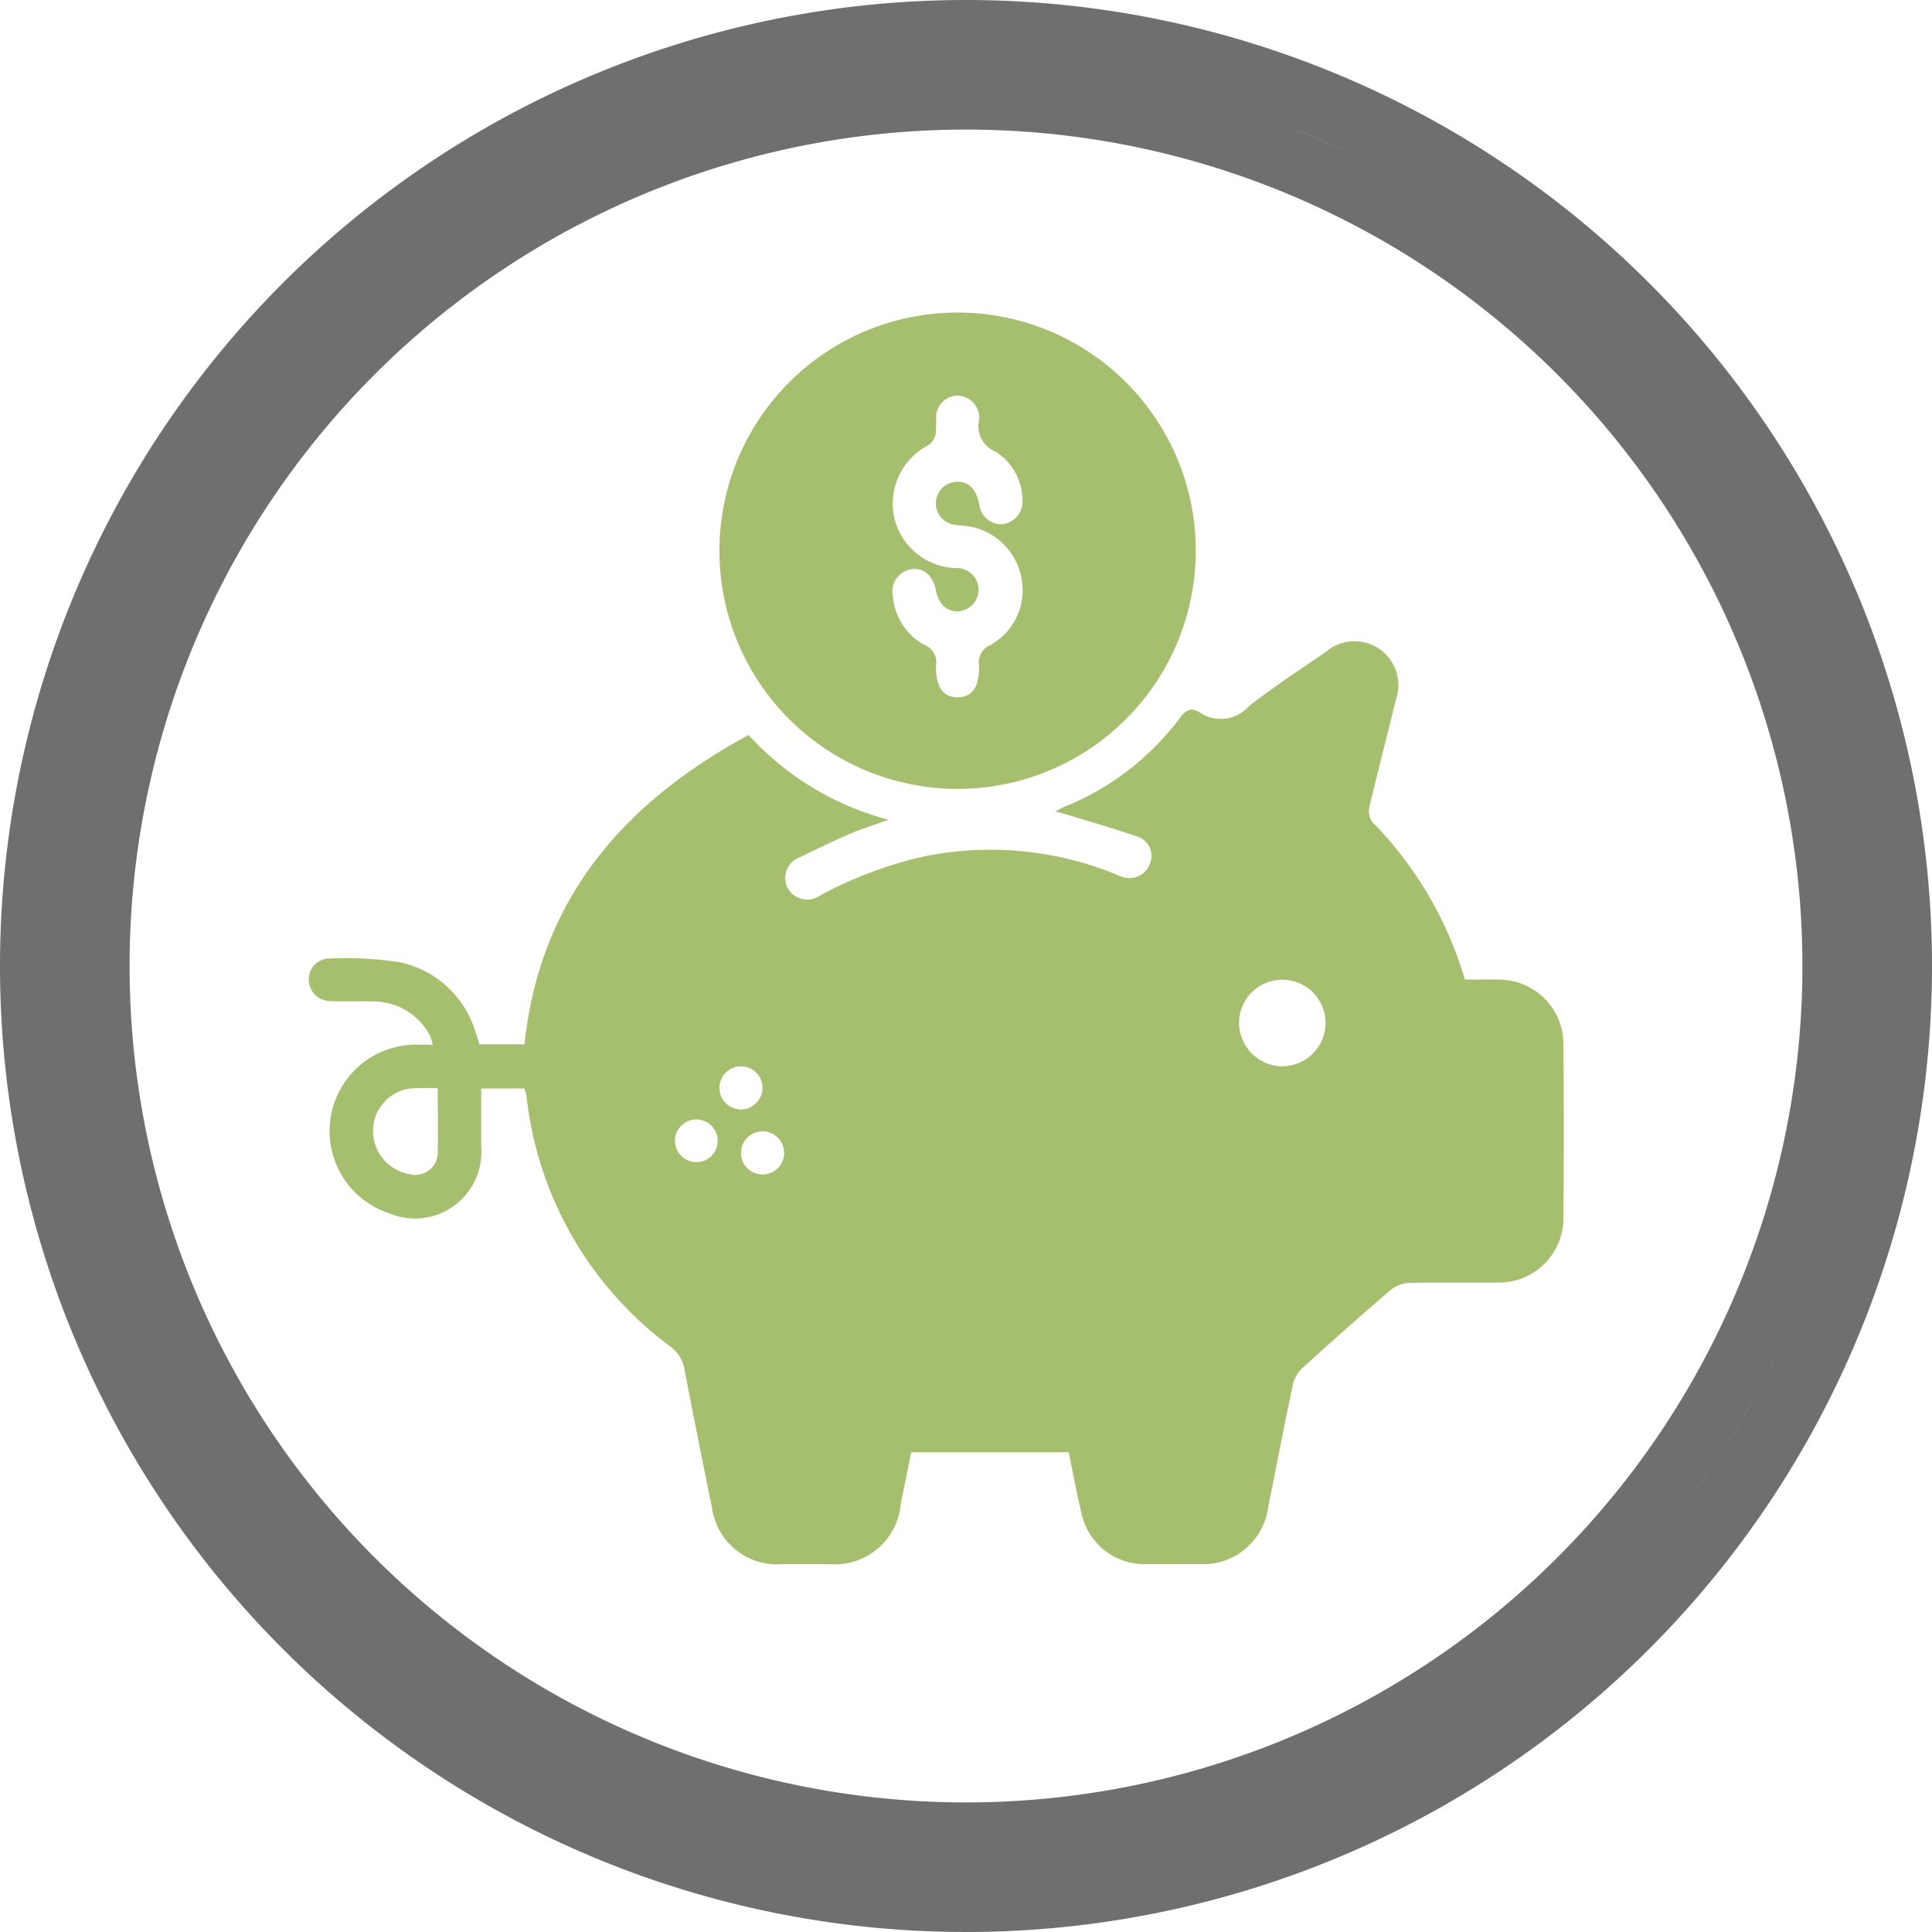
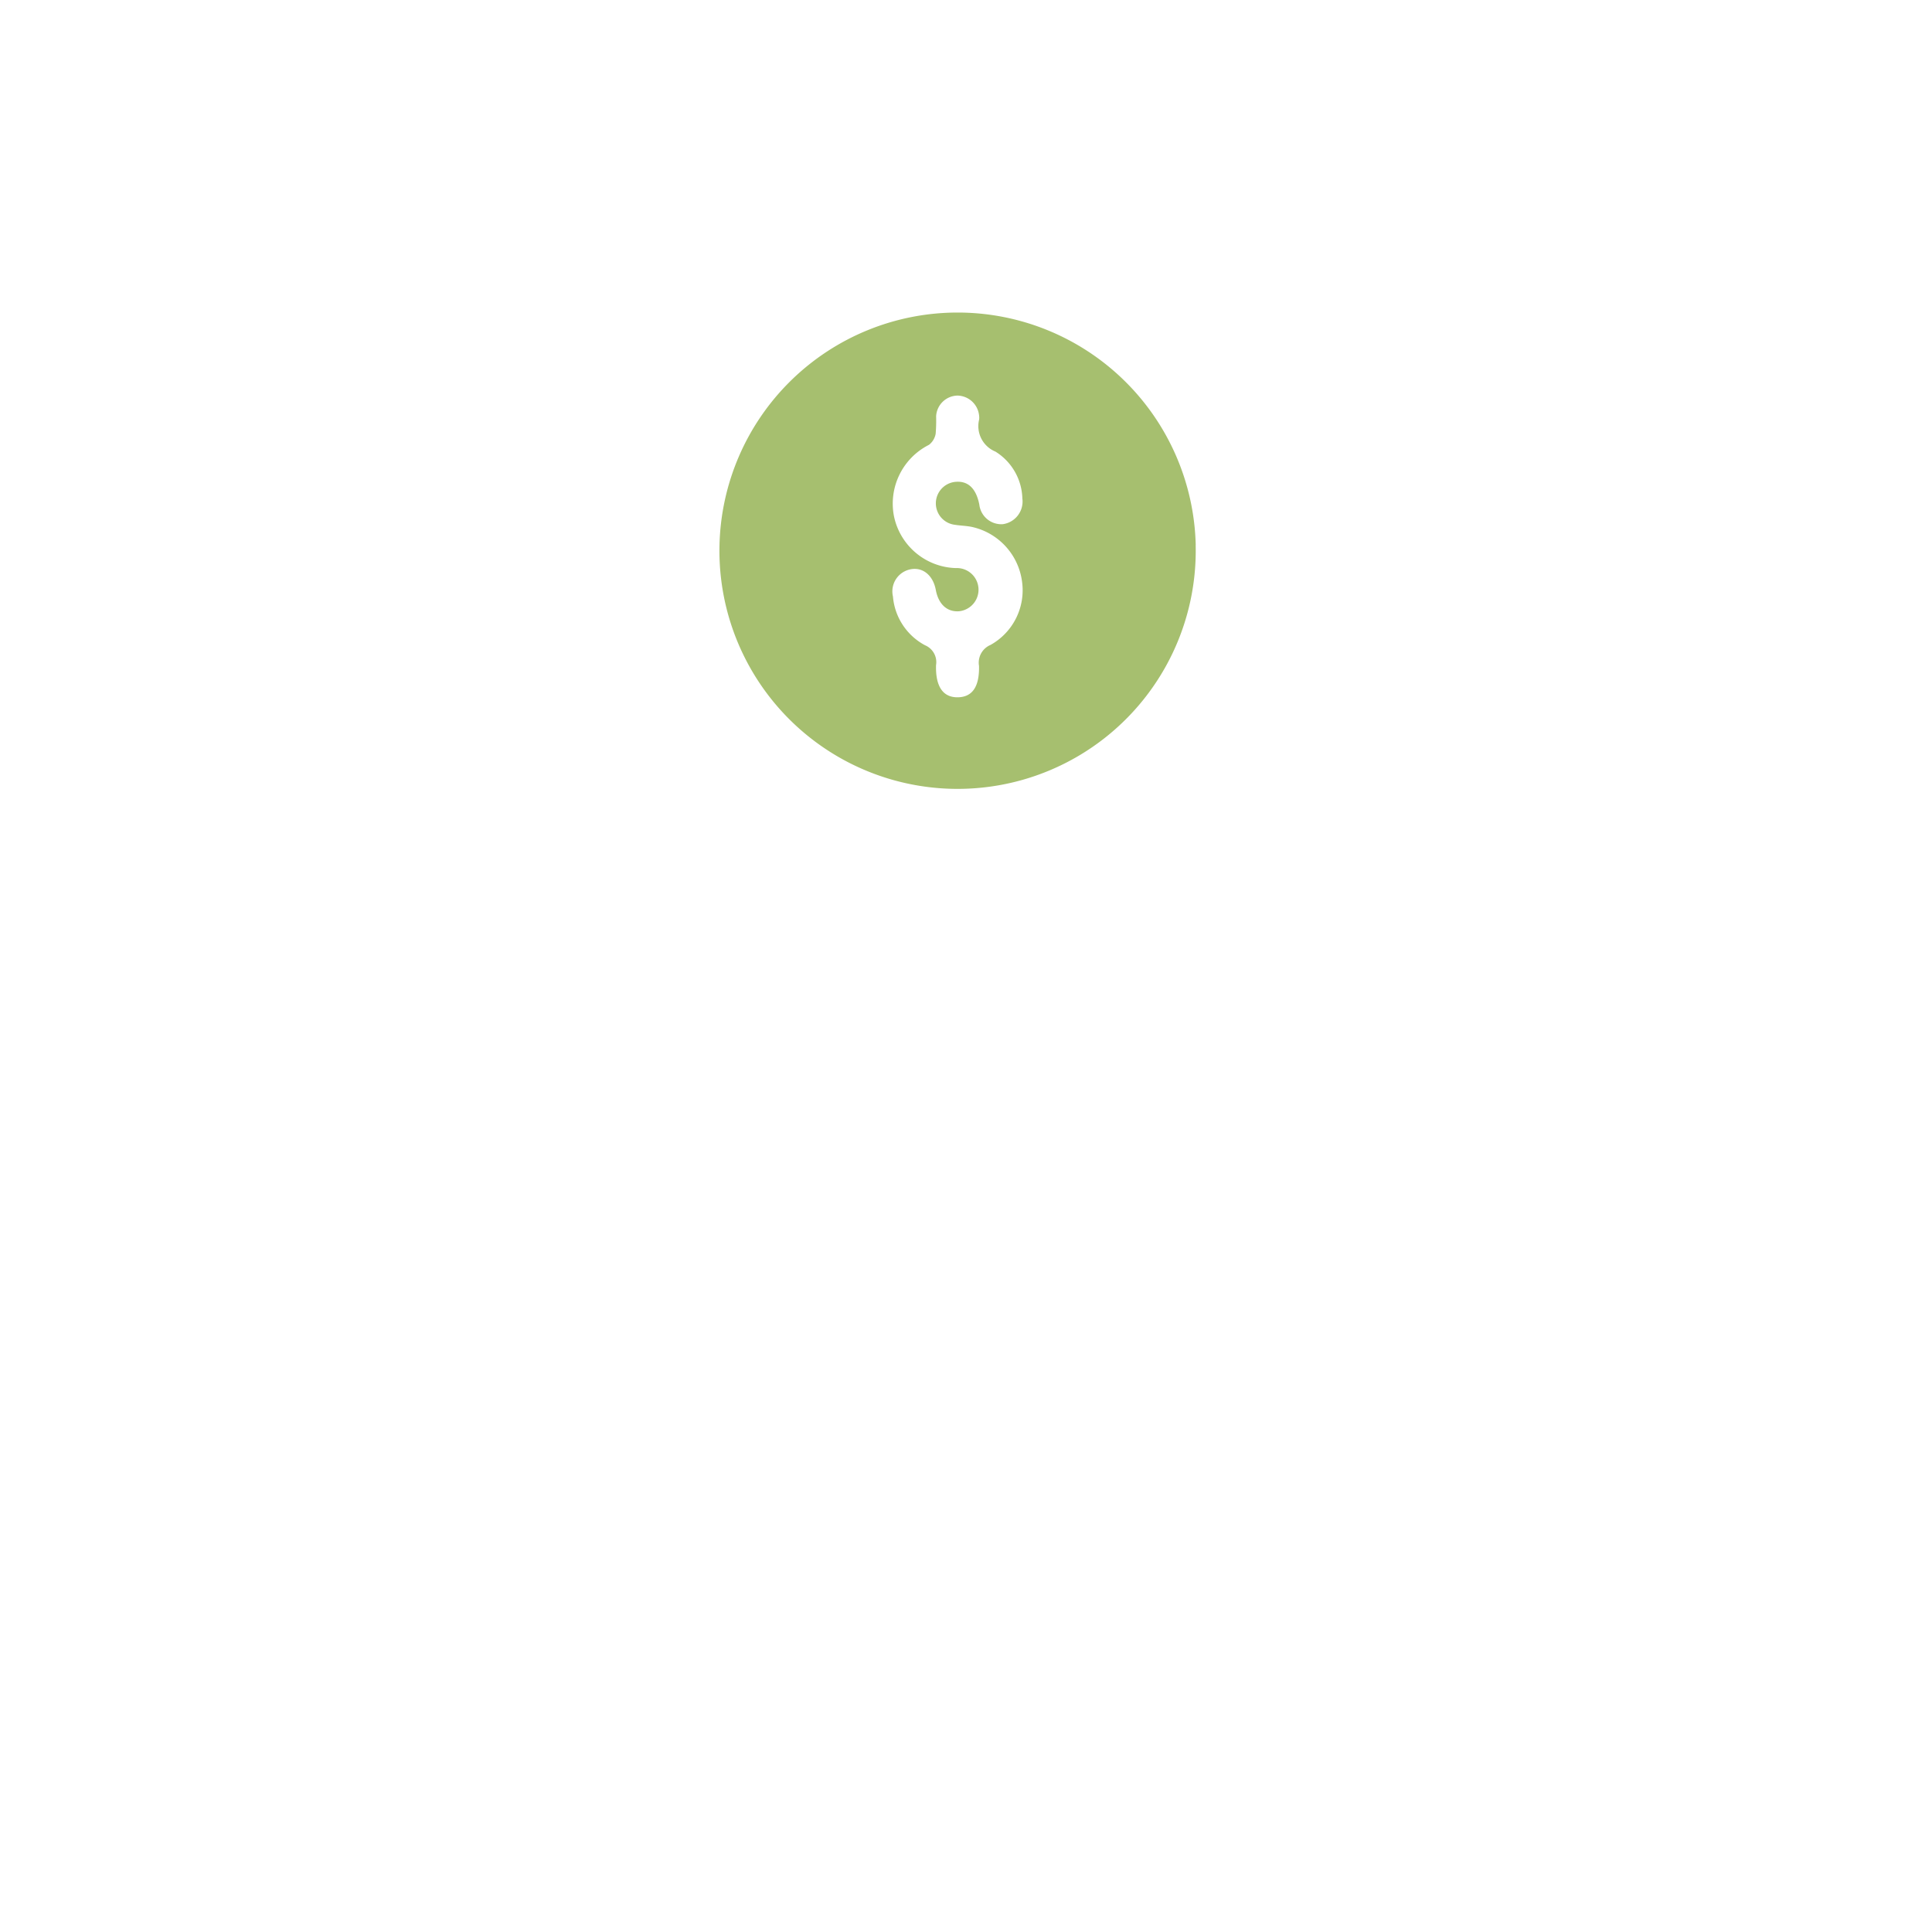
<svg xmlns="http://www.w3.org/2000/svg" width="65.322" height="65.322" viewBox="0 0 65.322 65.322">
  <defs>
    <clipPath id="clip-path">
      <rect id="Rectángulo_624" data-name="Rectángulo 624" width="65.322" height="65.322" fill="none" />
    </clipPath>
  </defs>
  <g id="Grupo_2402" data-name="Grupo 2402" transform="translate(7708.74 -1801)">
    <g id="Capa_1-2" transform="translate(-7698.3 1811.428)">
-       <path id="Trazado_984" data-name="Trazado 984" d="M7.278,107.4H5.83c0,.672,0,1.323,0,1.975a2.249,2.249,0,0,1-3.147,2.23,2.922,2.922,0,0,1,.866-5.687c.2-.006.4,0,.643,0a1.505,1.505,0,0,0-.094-.306,2.157,2.157,0,0,0-1.9-1.155c-.5-.018-1.008.01-1.509-.015A.728.728,0,0,1,0,103.723a.7.7,0,0,1,.638-.717,11.99,11.99,0,0,1,2.454.126,3.425,3.425,0,0,1,2.541,2.341c.051.14.09.284.137.431H7.293c.52-4.919,3.353-8.169,7.577-10.457A9.751,9.751,0,0,0,19.6,98.312c-.518.188-.929.313-1.321.483-.559.242-1.108.506-1.653.777a.744.744,0,0,0-.438,1.04.753.753,0,0,0,1.106.257,13.883,13.883,0,0,1,3.4-1.293,11.228,11.228,0,0,1,6.421.512c.113.043.223.1.339.135a.732.732,0,0,0,.981-.412.691.691,0,0,0-.466-.945c-.775-.27-1.565-.492-2.349-.732-.1-.03-.2-.054-.378-.1.141-.074.221-.124.306-.16a9.107,9.107,0,0,0,3.9-3c.2-.265.383-.379.67-.192a1.265,1.265,0,0,0,1.659-.2c.833-.662,1.736-1.239,2.613-1.847a1.484,1.484,0,0,1,2.365,1.622c-.293,1.2-.605,2.391-.888,3.591a.664.664,0,0,0,.082.529,12.7,12.7,0,0,1,3.139,5.339c.382,0,.76-.006,1.138,0a2.183,2.183,0,0,1,2.194,2.175q.026,2.951,0,5.9a2.176,2.176,0,0,1-2.2,2.168c-1.021.013-2.043-.012-3.064.016a1.093,1.093,0,0,0-.615.268q-1.469,1.262-2.9,2.566a1.114,1.114,0,0,0-.353.535c-.3,1.4-.566,2.807-.85,4.21a2.222,2.222,0,0,1-2.351,1.926c-.594,0-1.189.006-1.783,0a2.171,2.171,0,0,1-2.18-1.728c-.159-.665-.282-1.337-.432-2.055H20.369c-.112.556-.239,1.161-.356,1.77a2.24,2.24,0,0,1-2.413,2.015q-.8,0-1.6,0a2.217,2.217,0,0,1-2.366-1.905c-.317-1.552-.633-3.1-.925-4.661a1.233,1.233,0,0,0-.507-.81,12.169,12.169,0,0,1-4.823-8.306c-.012-.09-.026-.182-.044-.271a.779.779,0,0,0-.055-.134Zm25.647-.755a1.462,1.462,0,1,0-1.472-1.441A1.477,1.477,0,0,0,32.926,106.648Zm-28.56.748a8.044,8.044,0,0,0-.944.006,1.453,1.453,0,0,0-1.25,1.408,1.487,1.487,0,0,0,1.223,1.484.76.76,0,0,0,.967-.79c.012-.682,0-1.365,0-2.108Zm10.977-.021a.729.729,0,1,0-.71.736.737.737,0,0,0,.71-.736Zm0,1.474a.73.73,0,1,0,.731.716.736.736,0,0,0-.731-.716Zm-2.224,1.043a.722.722,0,1,0-.029-1.444.722.722,0,0,0,.029,1.444Z" transform="translate(0 -81.024)" fill="#a6bf6f" />
-       <path id="Trazado_985" data-name="Trazado 985" d="M129.913,8a8.052,8.052,0,1,1-16.1.027A8.053,8.053,0,0,1,129.915,8Zm-5.859-1.559a1.927,1.927,0,0,0-.91-1.6.931.931,0,0,1-.553-1.08.513.513,0,0,0,0-.137.75.75,0,0,0-.737-.677.738.738,0,0,0-.716.7,5.283,5.283,0,0,1-.016.592.607.607,0,0,1-.226.373,2.226,2.226,0,0,0-1.186,2.4,2.2,2.2,0,0,0,2.1,1.767.732.732,0,0,1,.1,1.46c-.4.029-.693-.237-.783-.721s-.428-.773-.84-.7a.76.76,0,0,0-.609.921,2.061,2.061,0,0,0,1.086,1.65.618.618,0,0,1,.371.673c-.021.732.243,1.094.737,1.086s.733-.363.716-1.062a.65.65,0,0,1,.39-.709,2.115,2.115,0,0,0,1.062-2.16A2.182,2.182,0,0,0,122.4,7.4c-.2-.051-.421-.051-.631-.085a.73.73,0,0,1,.043-1.453c.414-.029.679.232.786.768a.749.749,0,0,0,.792.665.773.773,0,0,0,.666-.849Z" transform="translate(-99.927 0)" fill="#a6bf6f" />
+       <path id="Trazado_985" data-name="Trazado 985" d="M129.913,8a8.052,8.052,0,1,1-16.1.027A8.053,8.053,0,0,1,129.915,8Zm-5.859-1.559a1.927,1.927,0,0,0-.91-1.6.931.931,0,0,1-.553-1.08.513.513,0,0,0,0-.137.75.75,0,0,0-.737-.677.738.738,0,0,0-.716.7,5.283,5.283,0,0,1-.016.592.607.607,0,0,1-.226.373,2.226,2.226,0,0,0-1.186,2.4,2.2,2.2,0,0,0,2.1,1.767.732.732,0,0,1,.1,1.46c-.4.029-.693-.237-.783-.721s-.428-.773-.84-.7a.76.76,0,0,0-.609.921,2.061,2.061,0,0,0,1.086,1.65.618.618,0,0,1,.371.673c-.021.732.243,1.094.737,1.086s.733-.363.716-1.062a.65.65,0,0,1,.39-.709,2.115,2.115,0,0,0,1.062-2.16A2.182,2.182,0,0,0,122.4,7.4c-.2-.051-.421-.051-.631-.085a.73.73,0,0,1,.043-1.453c.414-.029.679.232.786.768a.749.749,0,0,0,.792.665.773.773,0,0,0,.666-.849" transform="translate(-99.927 0)" fill="#a6bf6f" />
    </g>
    <g id="Grupo_2400" data-name="Grupo 2400" transform="translate(-7708.74 1801)">
      <g id="Grupo_2165" data-name="Grupo 2165" clip-path="url(#clip-path)">
-         <path id="Trazado_780" data-name="Trazado 780" d="M32.661,0A32.661,32.661,0,1,0,65.322,32.661,32.661,32.661,0,0,0,32.661,0M62.435,26.536a30.2,30.2,0,0,0-1.227-4.324,30.2,30.2,0,0,1,1.227,4.324M32.661,4.381a28.28,28.28,0,1,1-28.28,28.28,28.28,28.28,0,0,1,28.28-28.28M58.653,16.9q.762,1.253,1.4,2.583-.64-1.328-1.4-2.583t-1.637-2.424q.875,1.17,1.637,2.424m-6.66-7.692a30.565,30.565,0,0,1,4.12,4.12,30.565,30.565,0,0,0-4.12-4.12q-1.126-.929-2.34-1.75,1.213.819,2.34,1.75M45.837,5.266q1.328.64,2.583,1.4-1.253-.762-2.583-1.4T43.111,4.113q1.4.511,2.726,1.153M8.307,50.845a30.345,30.345,0,0,1-3.649-6.354,30.345,30.345,0,0,0,3.649,6.354q.875,1.17,1.857,2.251-.981-1.079-1.857-2.251m2.864,3.306q1.031,1.031,2.158,1.961-1.126-.929-2.158-1.961m3.306,2.864a30.422,30.422,0,0,0,5.008,3.041,30.422,30.422,0,0,1-5.008-3.041m7.734,4.193a30.139,30.139,0,0,0,4.325,1.227,30.139,30.139,0,0,1-4.325-1.227m34.8-10.364a30.526,30.526,0,0,1-11.178,9.211q-1.329.64-2.726,1.153a30.154,30.154,0,0,1-4.325,1.227,30.154,30.154,0,0,0,4.325-1.227q1.4-.511,2.726-1.153A30.49,30.49,0,0,0,60.664,44.491a30.363,30.363,0,0,1-3.649,6.354m4.193-7.734a30.192,30.192,0,0,0,1.227-4.325,30.192,30.192,0,0,1-1.227,4.325" fill="#706f6f" />
-       </g>
+         </g>
    </g>
  </g>
</svg>